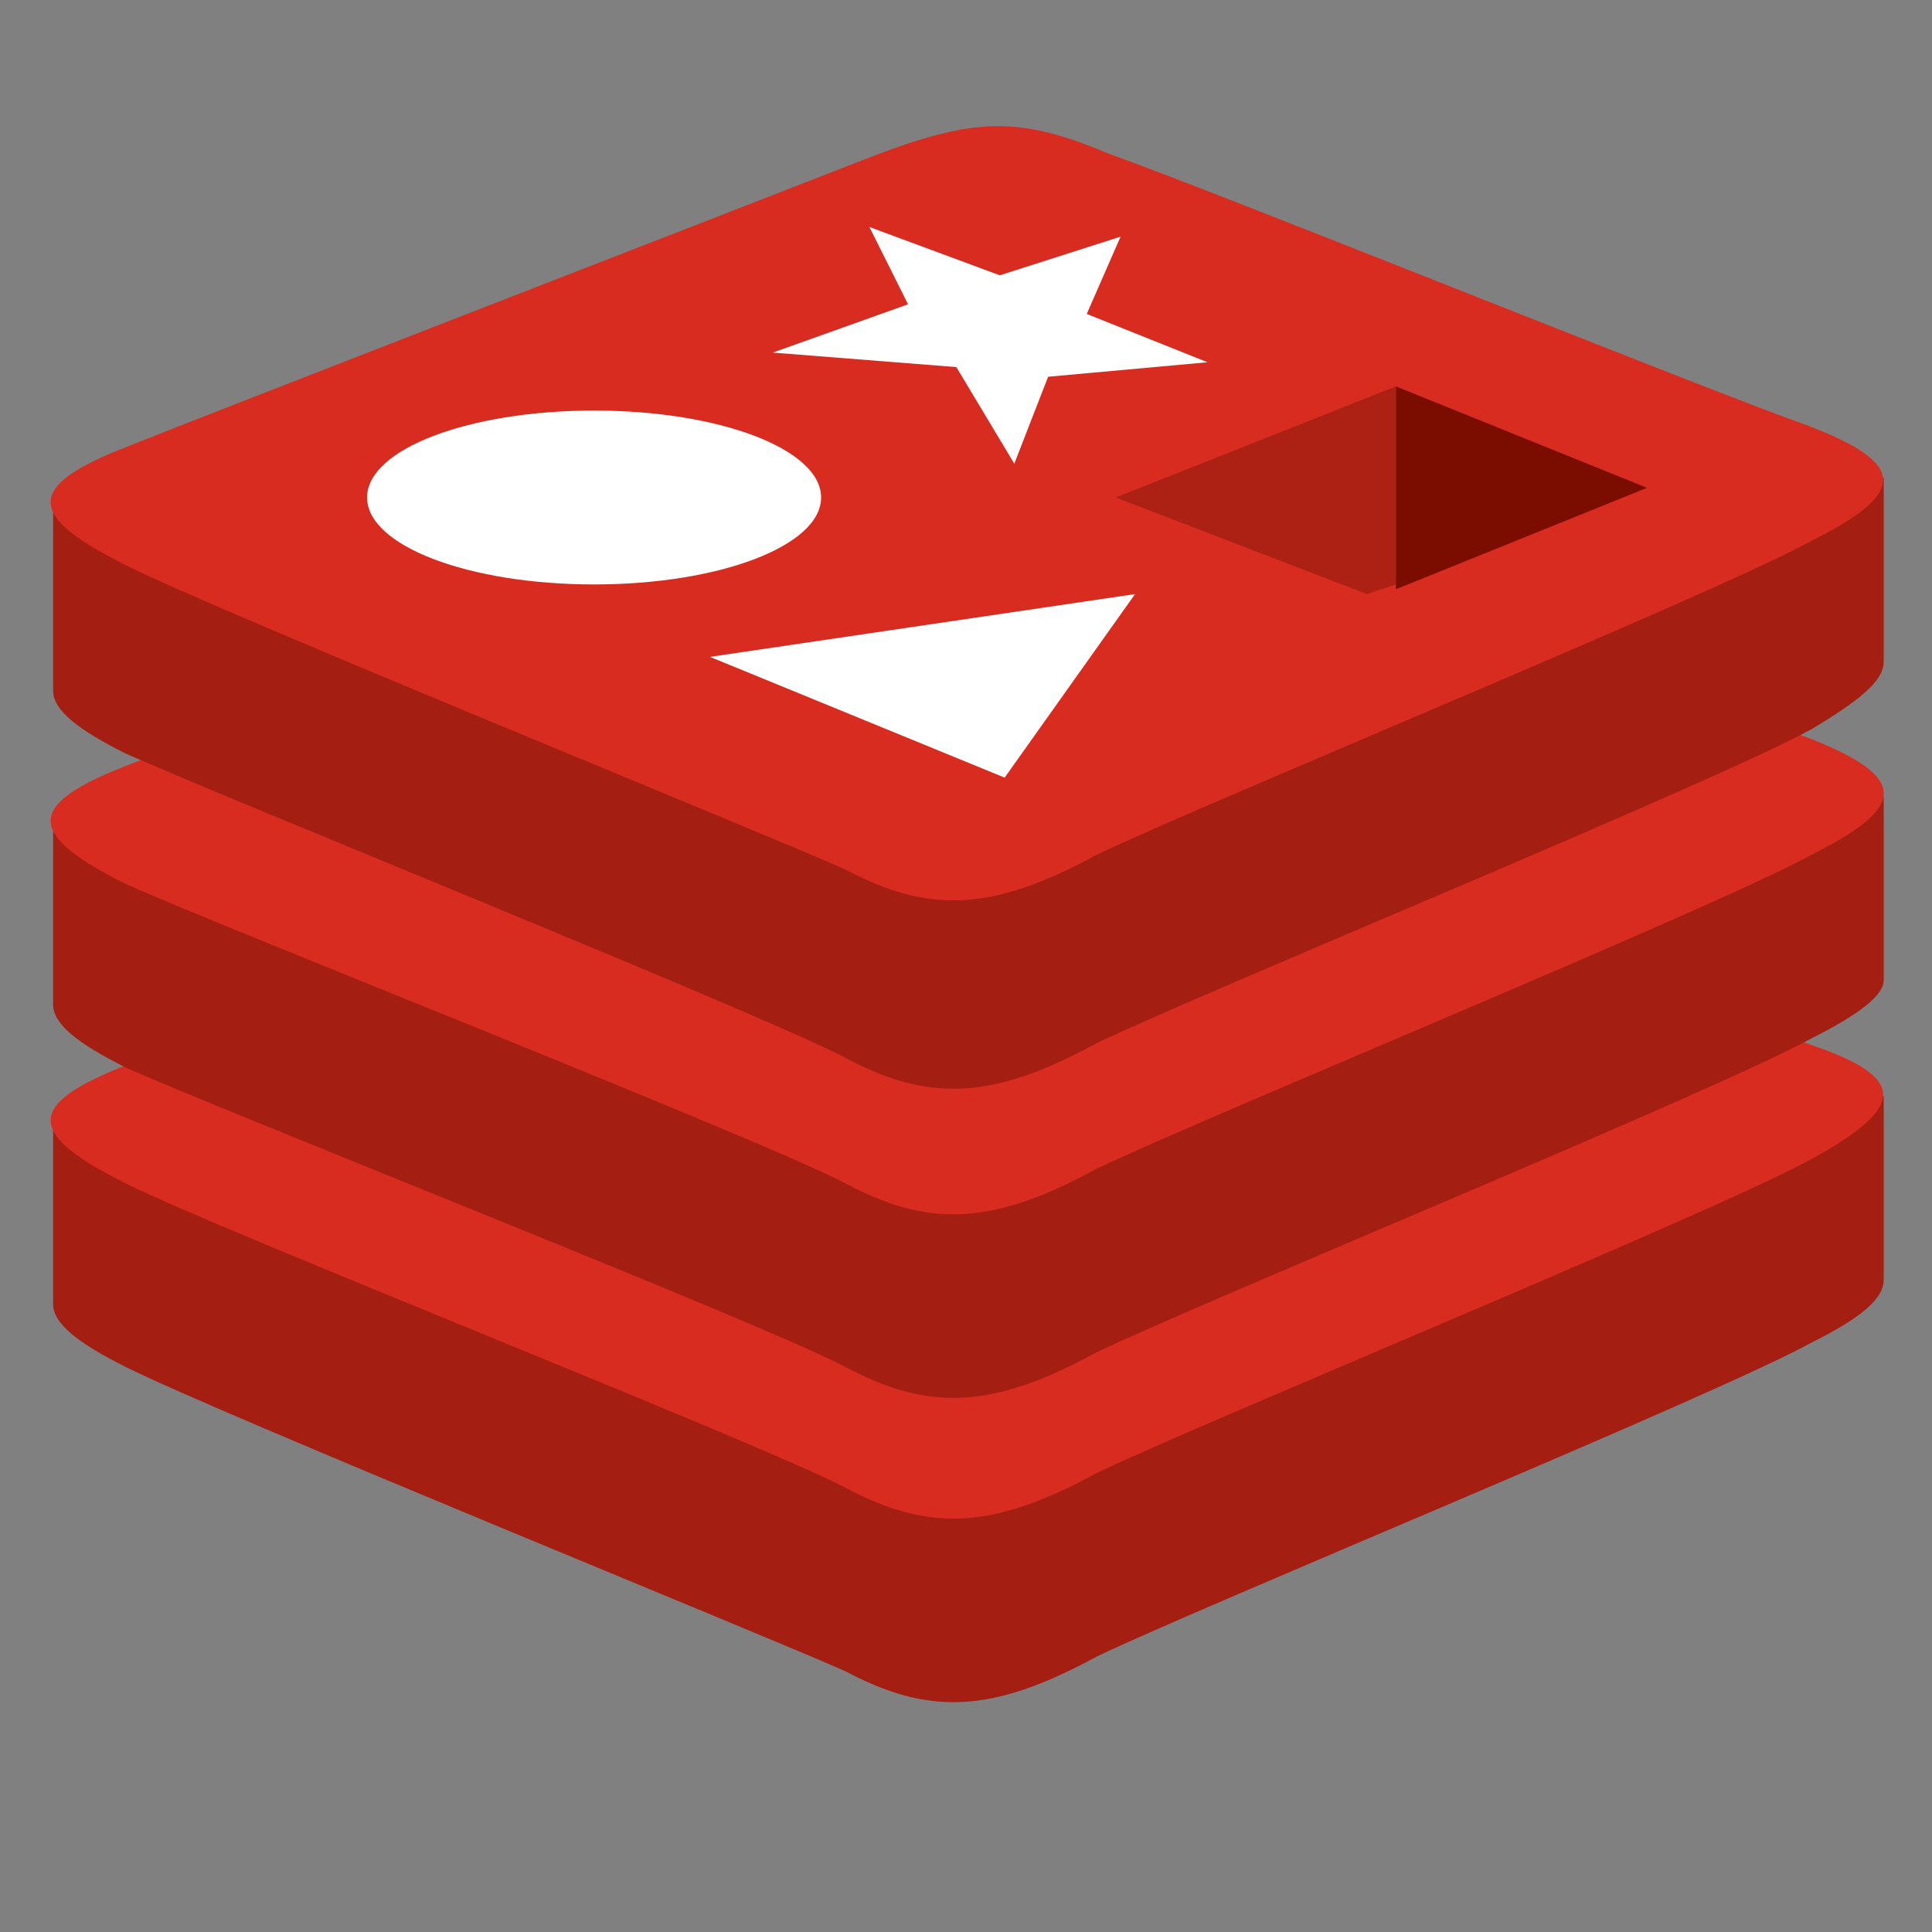
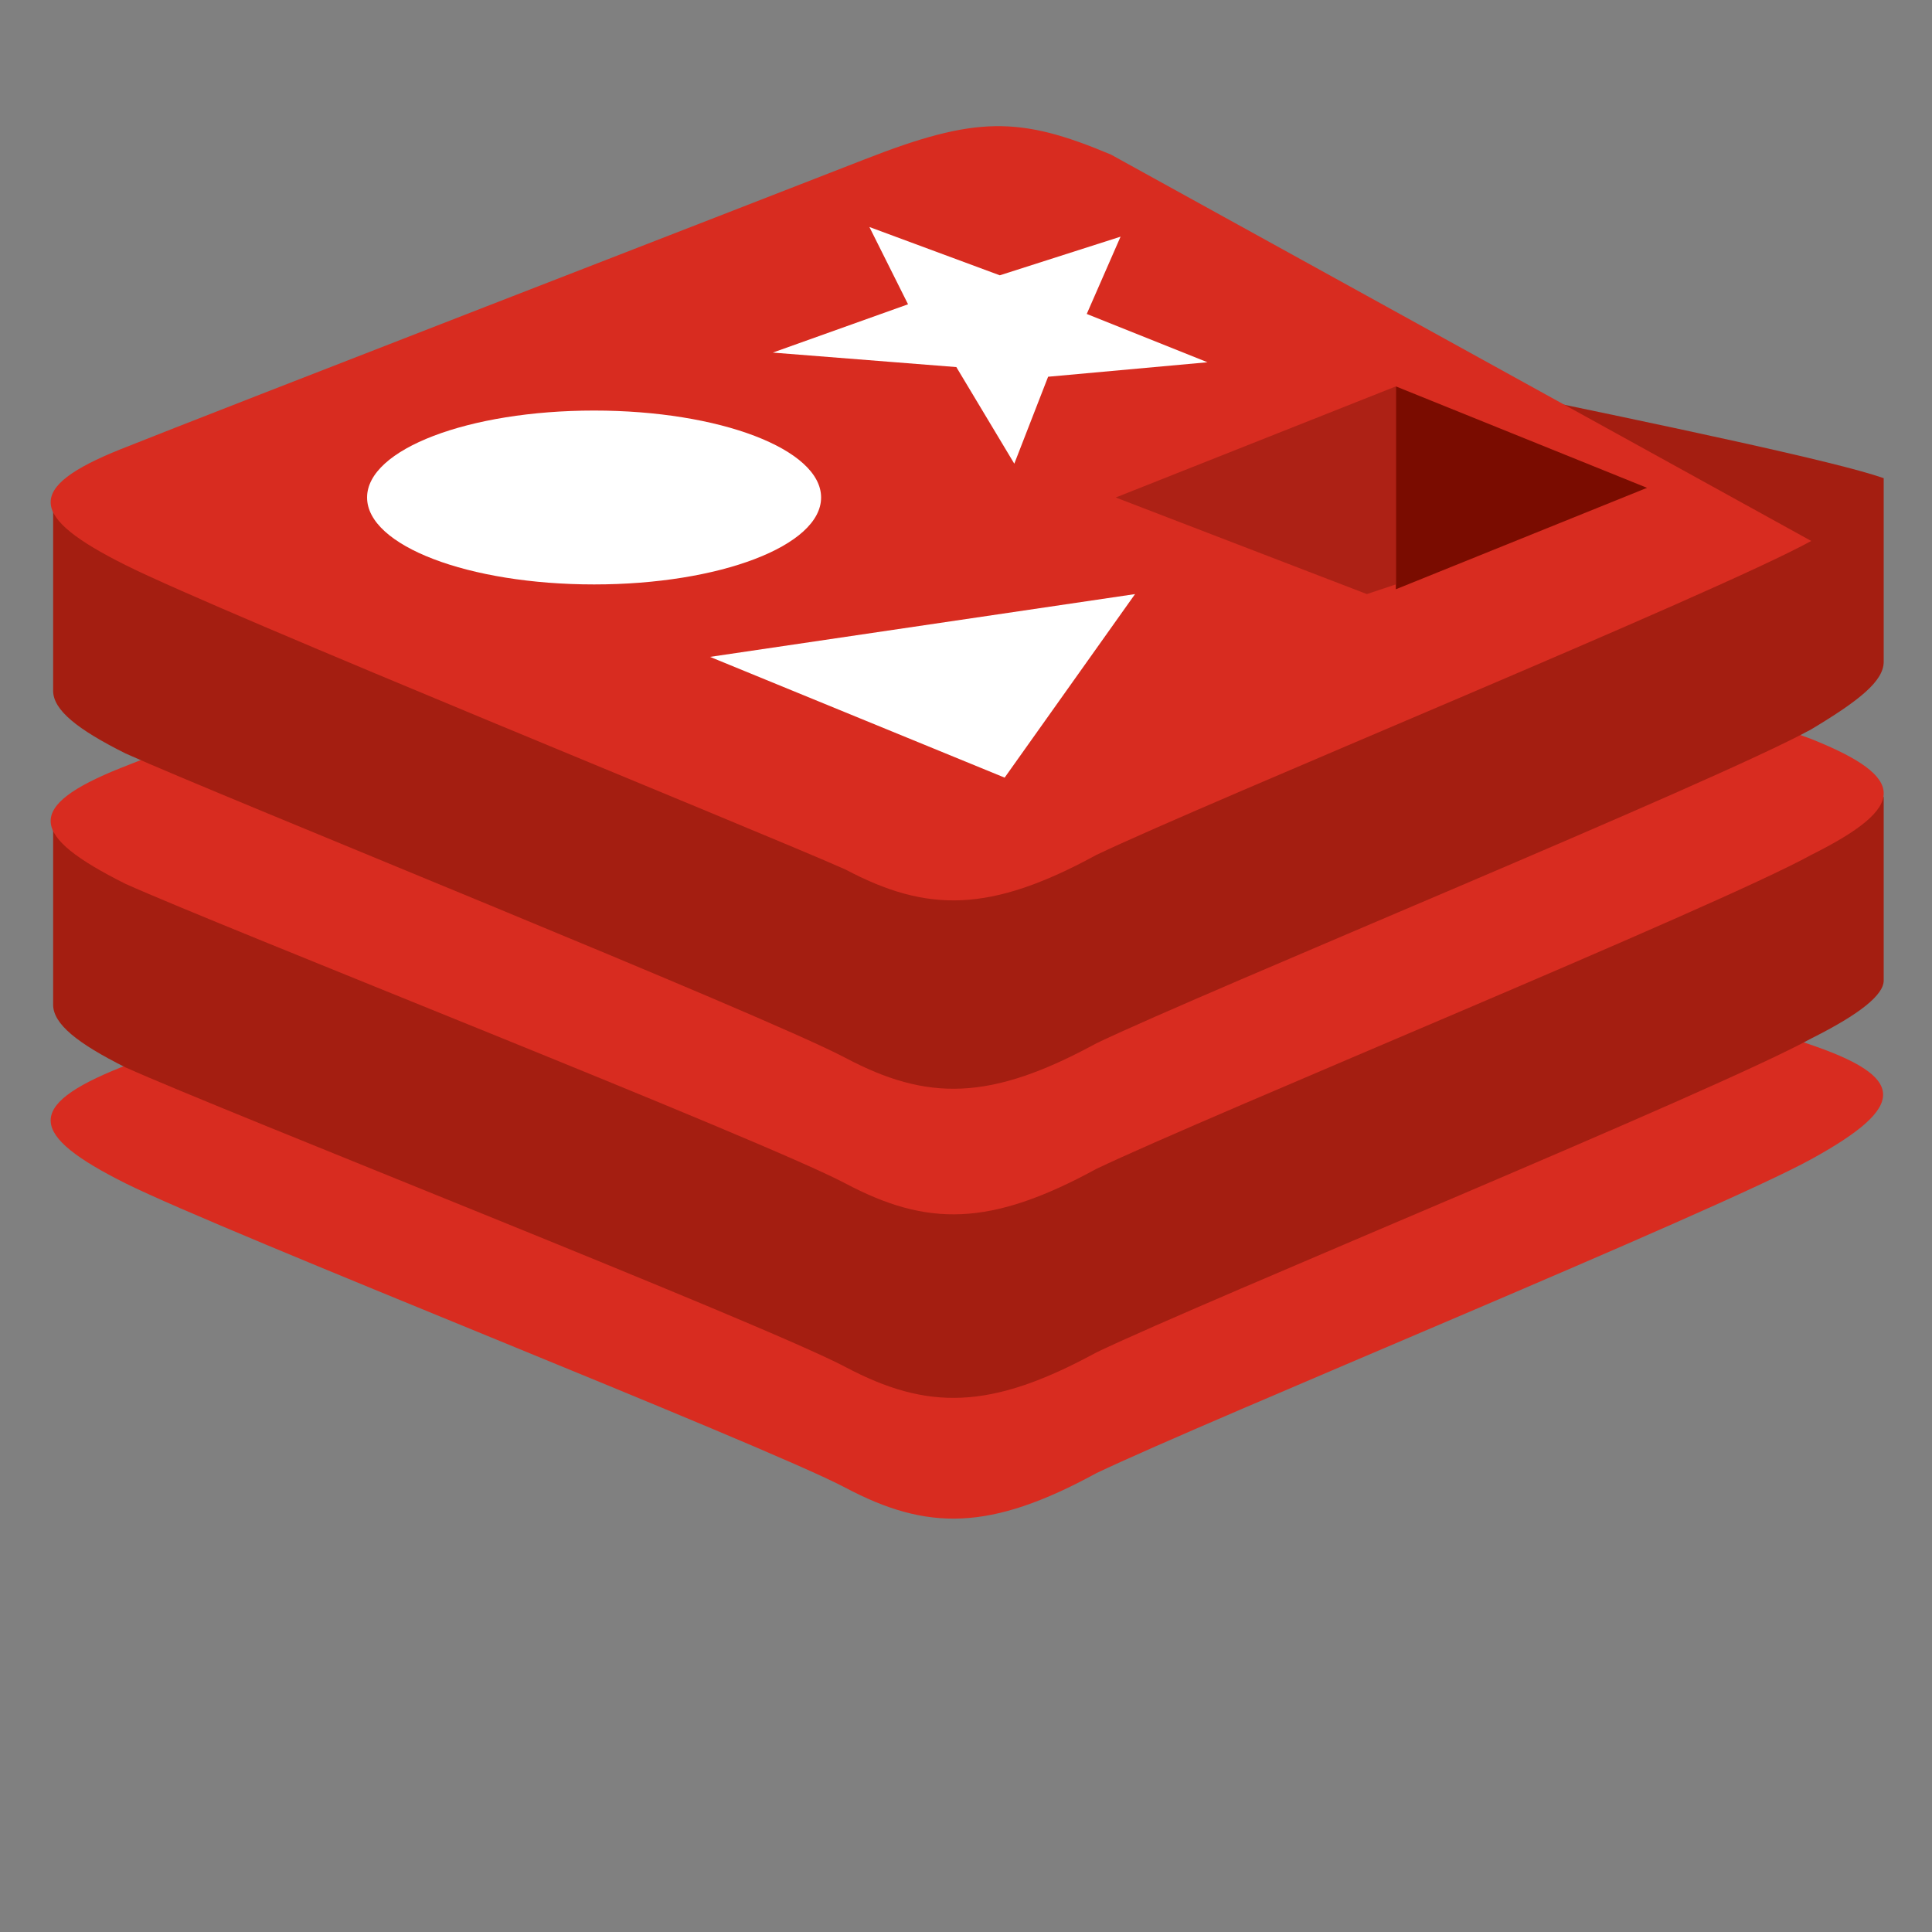
<svg xmlns="http://www.w3.org/2000/svg" t="1685542562393" class="icon" viewBox="0 0 1024 1024" version="1.1" p-id="14808" width="600" height="600">
  <rect x="0" y="0" width="1024" height="1024" fill="#808080" stroke="none" />
-   <path d="M960 711.68c-51.2 28.16-320 138.24-378.88 166.4-56.32 30.72-89.6 30.72-133.12 7.68-46.08-20.48-330.24-135.68-381.44-161.28-25.6-12.8-38.4-23.04-38.4-33.28v-97.28s371.2-81.92 432.64-102.4 81.92-23.04 130.56-2.56c51.2 17.92 355.84 74.24 407.04 92.16v97.28c0 10.24-12.8 20.48-38.4 33.28z" fill="#A41E11" p-id="14809" />
  <path d="M960 614.4c-51.2 28.16-320 138.24-378.88 166.4-56.32 30.72-89.6 30.72-133.12 7.68S117.76 652.8 66.56 627.2s-53.76-40.96-2.56-61.44c51.2-20.48 335.36-130.56 394.24-153.6 58.88-20.48 81.92-23.04 130.56-2.56 51.2 17.92 317.44 125.44 368.64 143.36 53.76 17.92 53.76 33.28 2.56 61.44z" fill="#D82C20" p-id="14810" />
  <path d="M960 550.4c-51.2 28.16-320 138.24-378.88 166.4-56.32 30.72-89.6 30.72-133.12 7.68S117.76 588.8 66.56 565.76c-25.6-12.8-38.4-23.04-38.4-33.28V435.2s371.2-81.92 432.64-102.4 81.92-23.04 130.56-2.56c51.2 17.92 355.84 74.24 407.04 92.16v97.28c0 7.68-12.8 17.92-38.4 30.72z" fill="#A41E11" p-id="14811" />
  <path d="M960 453.12c-51.2 28.16-320 138.24-378.88 166.4-56.32 30.72-89.6 30.72-133.12 7.68S117.76 491.52 66.56 468.48c-51.2-25.6-53.76-40.96-2.56-61.44 51.2-20.48 335.36-130.56 394.24-153.6 61.44-23.04 81.92-23.04 133.12-5.12s317.44 125.44 368.64 143.36c51.2 20.48 51.2 35.84 0 61.44z" fill="#D82C20" p-id="14812" />
  <path d="M960 386.56c-51.2 28.16-320 138.24-378.88 166.4-56.32 30.72-89.6 30.72-133.12 7.68S117.76 422.4 66.56 399.36c-25.6-12.8-38.4-23.04-38.4-33.28v-99.84s371.2-81.92 432.64-102.4 81.92-23.04 130.56-2.56C642.56 179.2 947.2 235.52 998.4 253.44v97.28c0 10.24-12.8 20.48-38.4 35.84z" fill="#A41E11" p-id="14813" />
-   <path d="M960 286.72c-51.2 28.16-320 138.24-378.88 166.4-56.32 30.72-89.6 30.72-133.12 7.68-46.08-20.48-330.24-135.68-381.44-161.28s-53.76-40.96-2.56-61.44c51.2-20.48 335.36-130.56 394.24-153.6s81.92-23.04 130.56-2.56c51.2 17.92 317.44 125.44 368.64 143.36 53.76 20.48 53.76 35.84 2.56 61.44z" fill="#D82C20" p-id="14814" />
+   <path d="M960 286.72c-51.2 28.16-320 138.24-378.88 166.4-56.32 30.72-89.6 30.72-133.12 7.68-46.08-20.48-330.24-135.68-381.44-161.28s-53.76-40.96-2.56-61.44c51.2-20.48 335.36-130.56 394.24-153.6s81.92-23.04 130.56-2.56z" fill="#D82C20" p-id="14814" />
  <path d="M640 192l-84.48 7.68-17.92 46.08-30.72-51.2-97.28-7.68 71.68-25.6-20.48-40.96 69.12 25.6 64-20.48-17.92 40.96 64 25.6z m-107.52 220.16l-156.16-64 225.28-33.28-69.12 97.28zM194.56 263.68c0 25.6 53.76 46.08 120.32 46.08s120.32-20.48 120.32-46.08-53.76-46.08-120.32-46.08-120.32 20.48-120.32 46.08z" fill="#FFFFFF" p-id="14815" />
  <path d="M739.84 204.8l133.12 53.76-133.12 53.76V204.8z" fill="#7A0C00" p-id="14816" />
  <path d="M591.36 263.68L739.84 204.8v104.96l-15.36 5.12-133.12-51.2z" fill="#AD2115" p-id="14817" />
</svg>